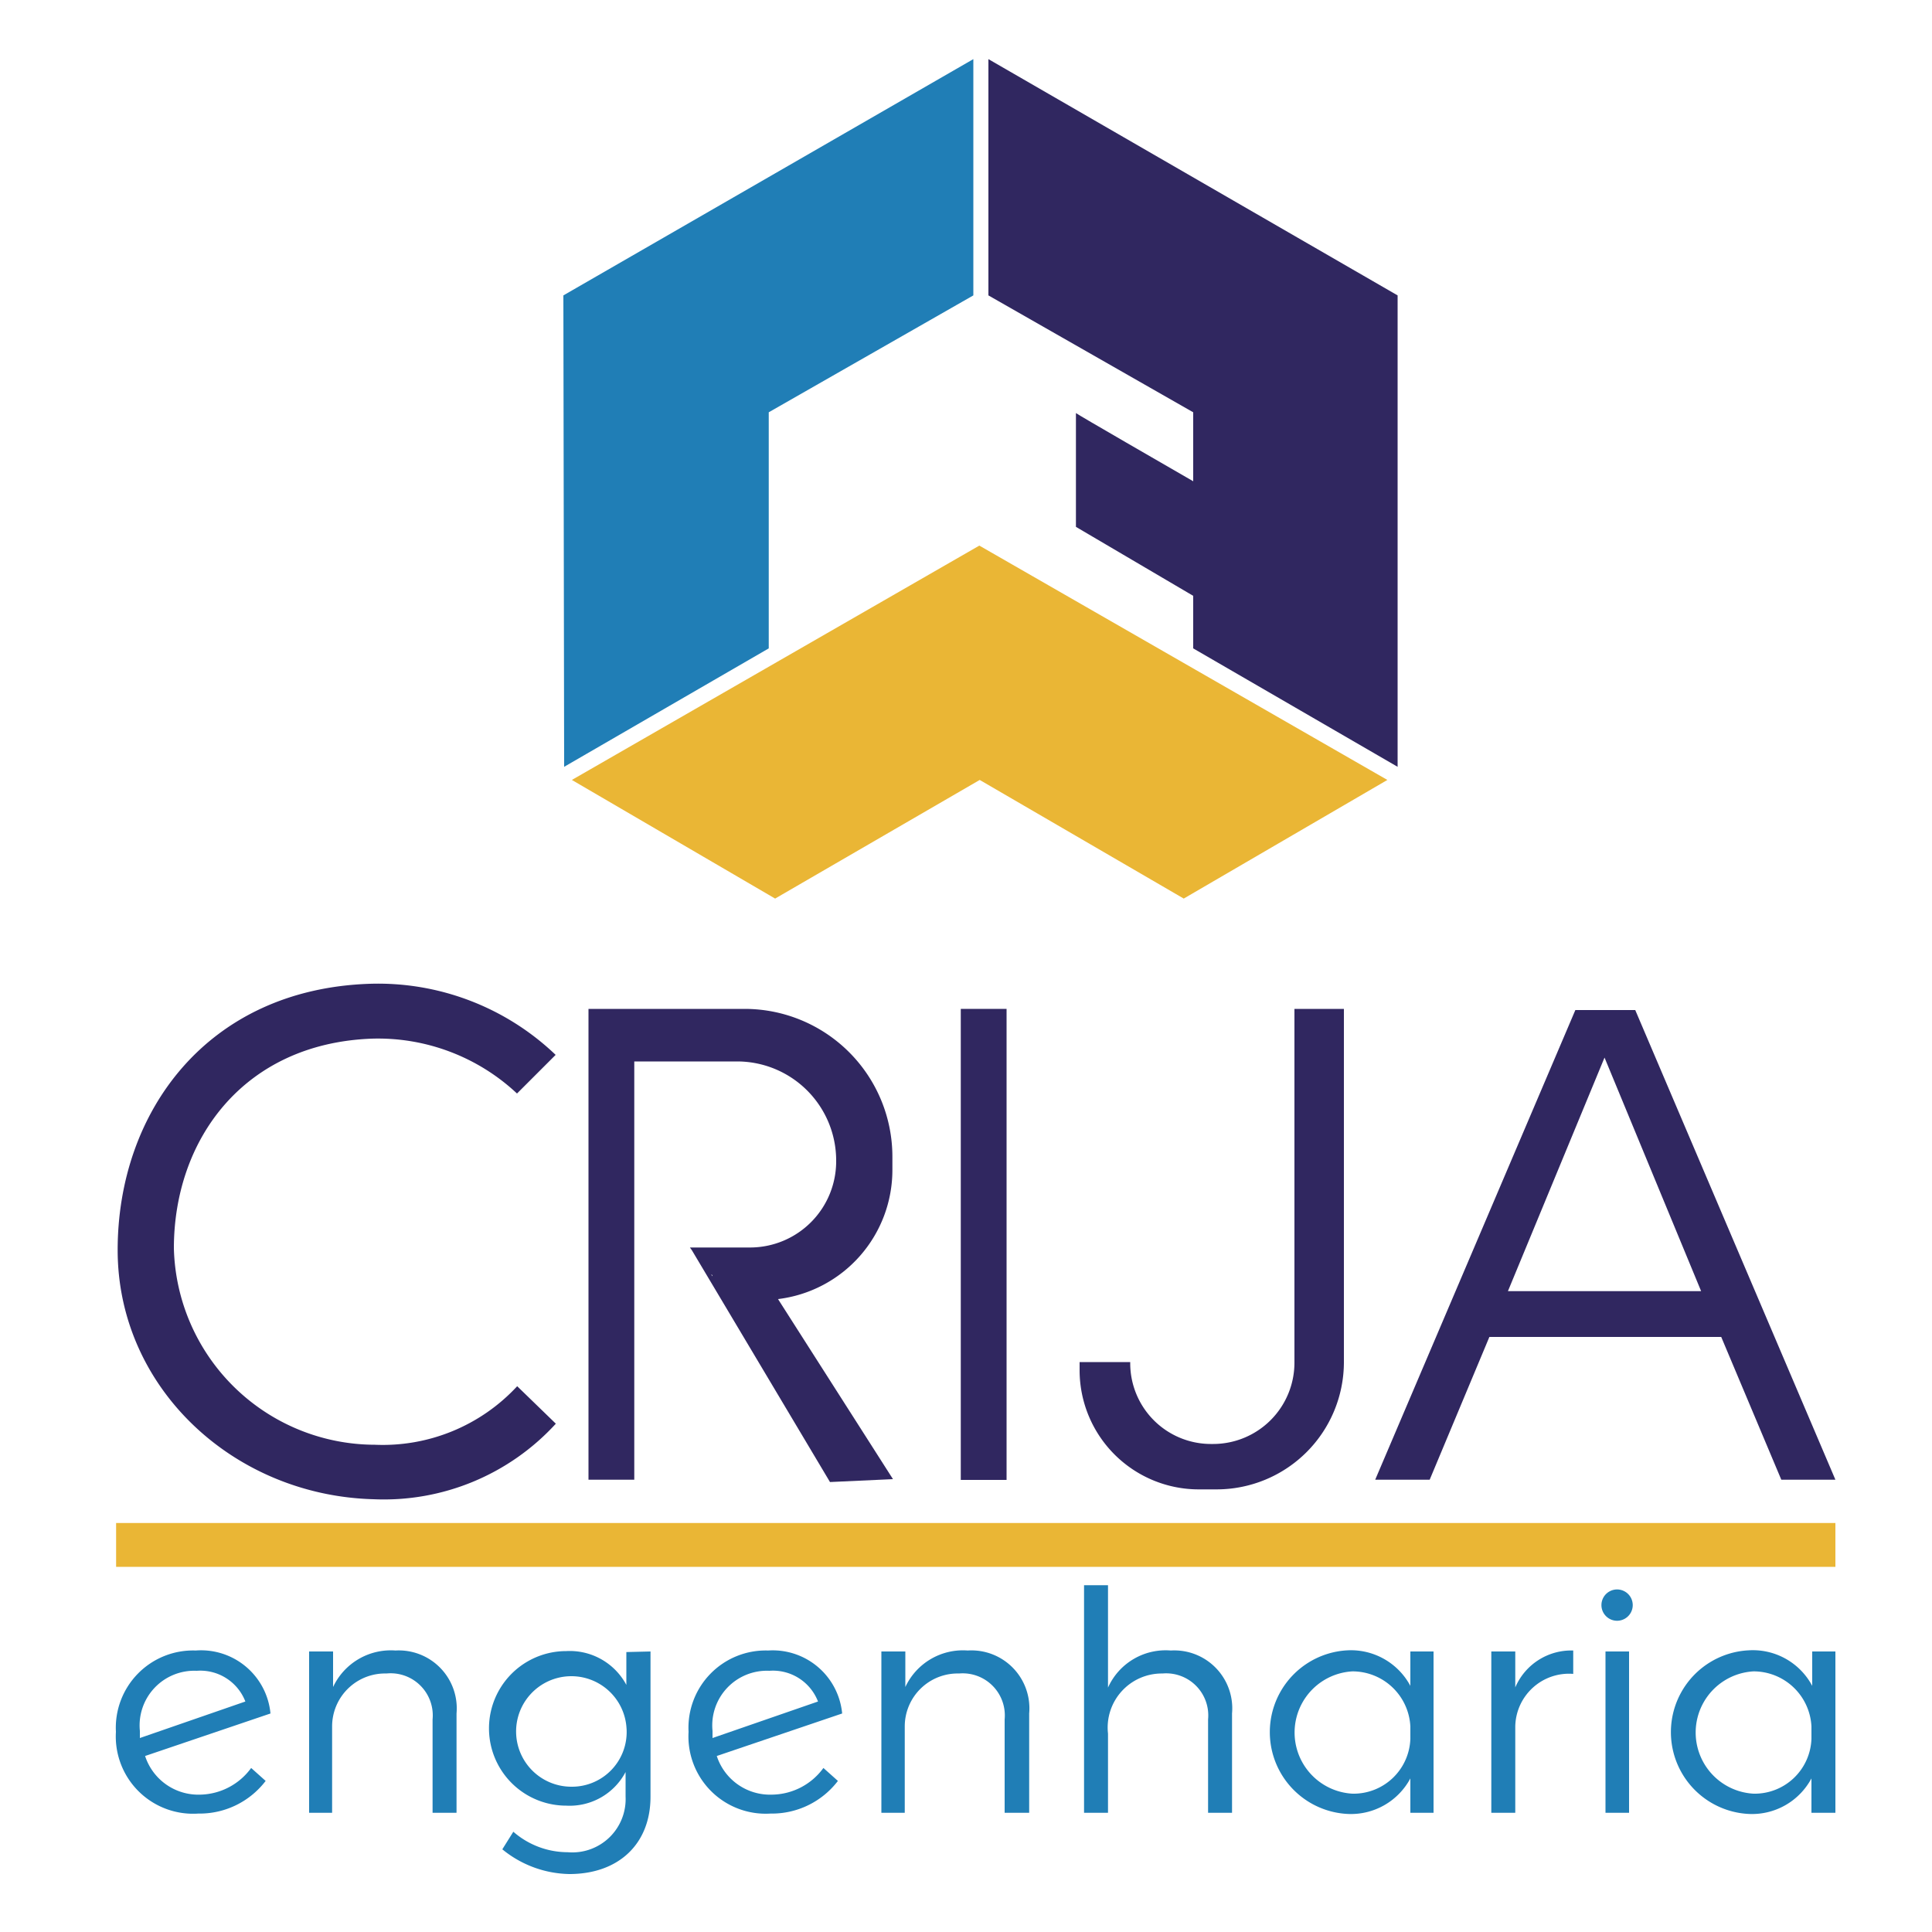
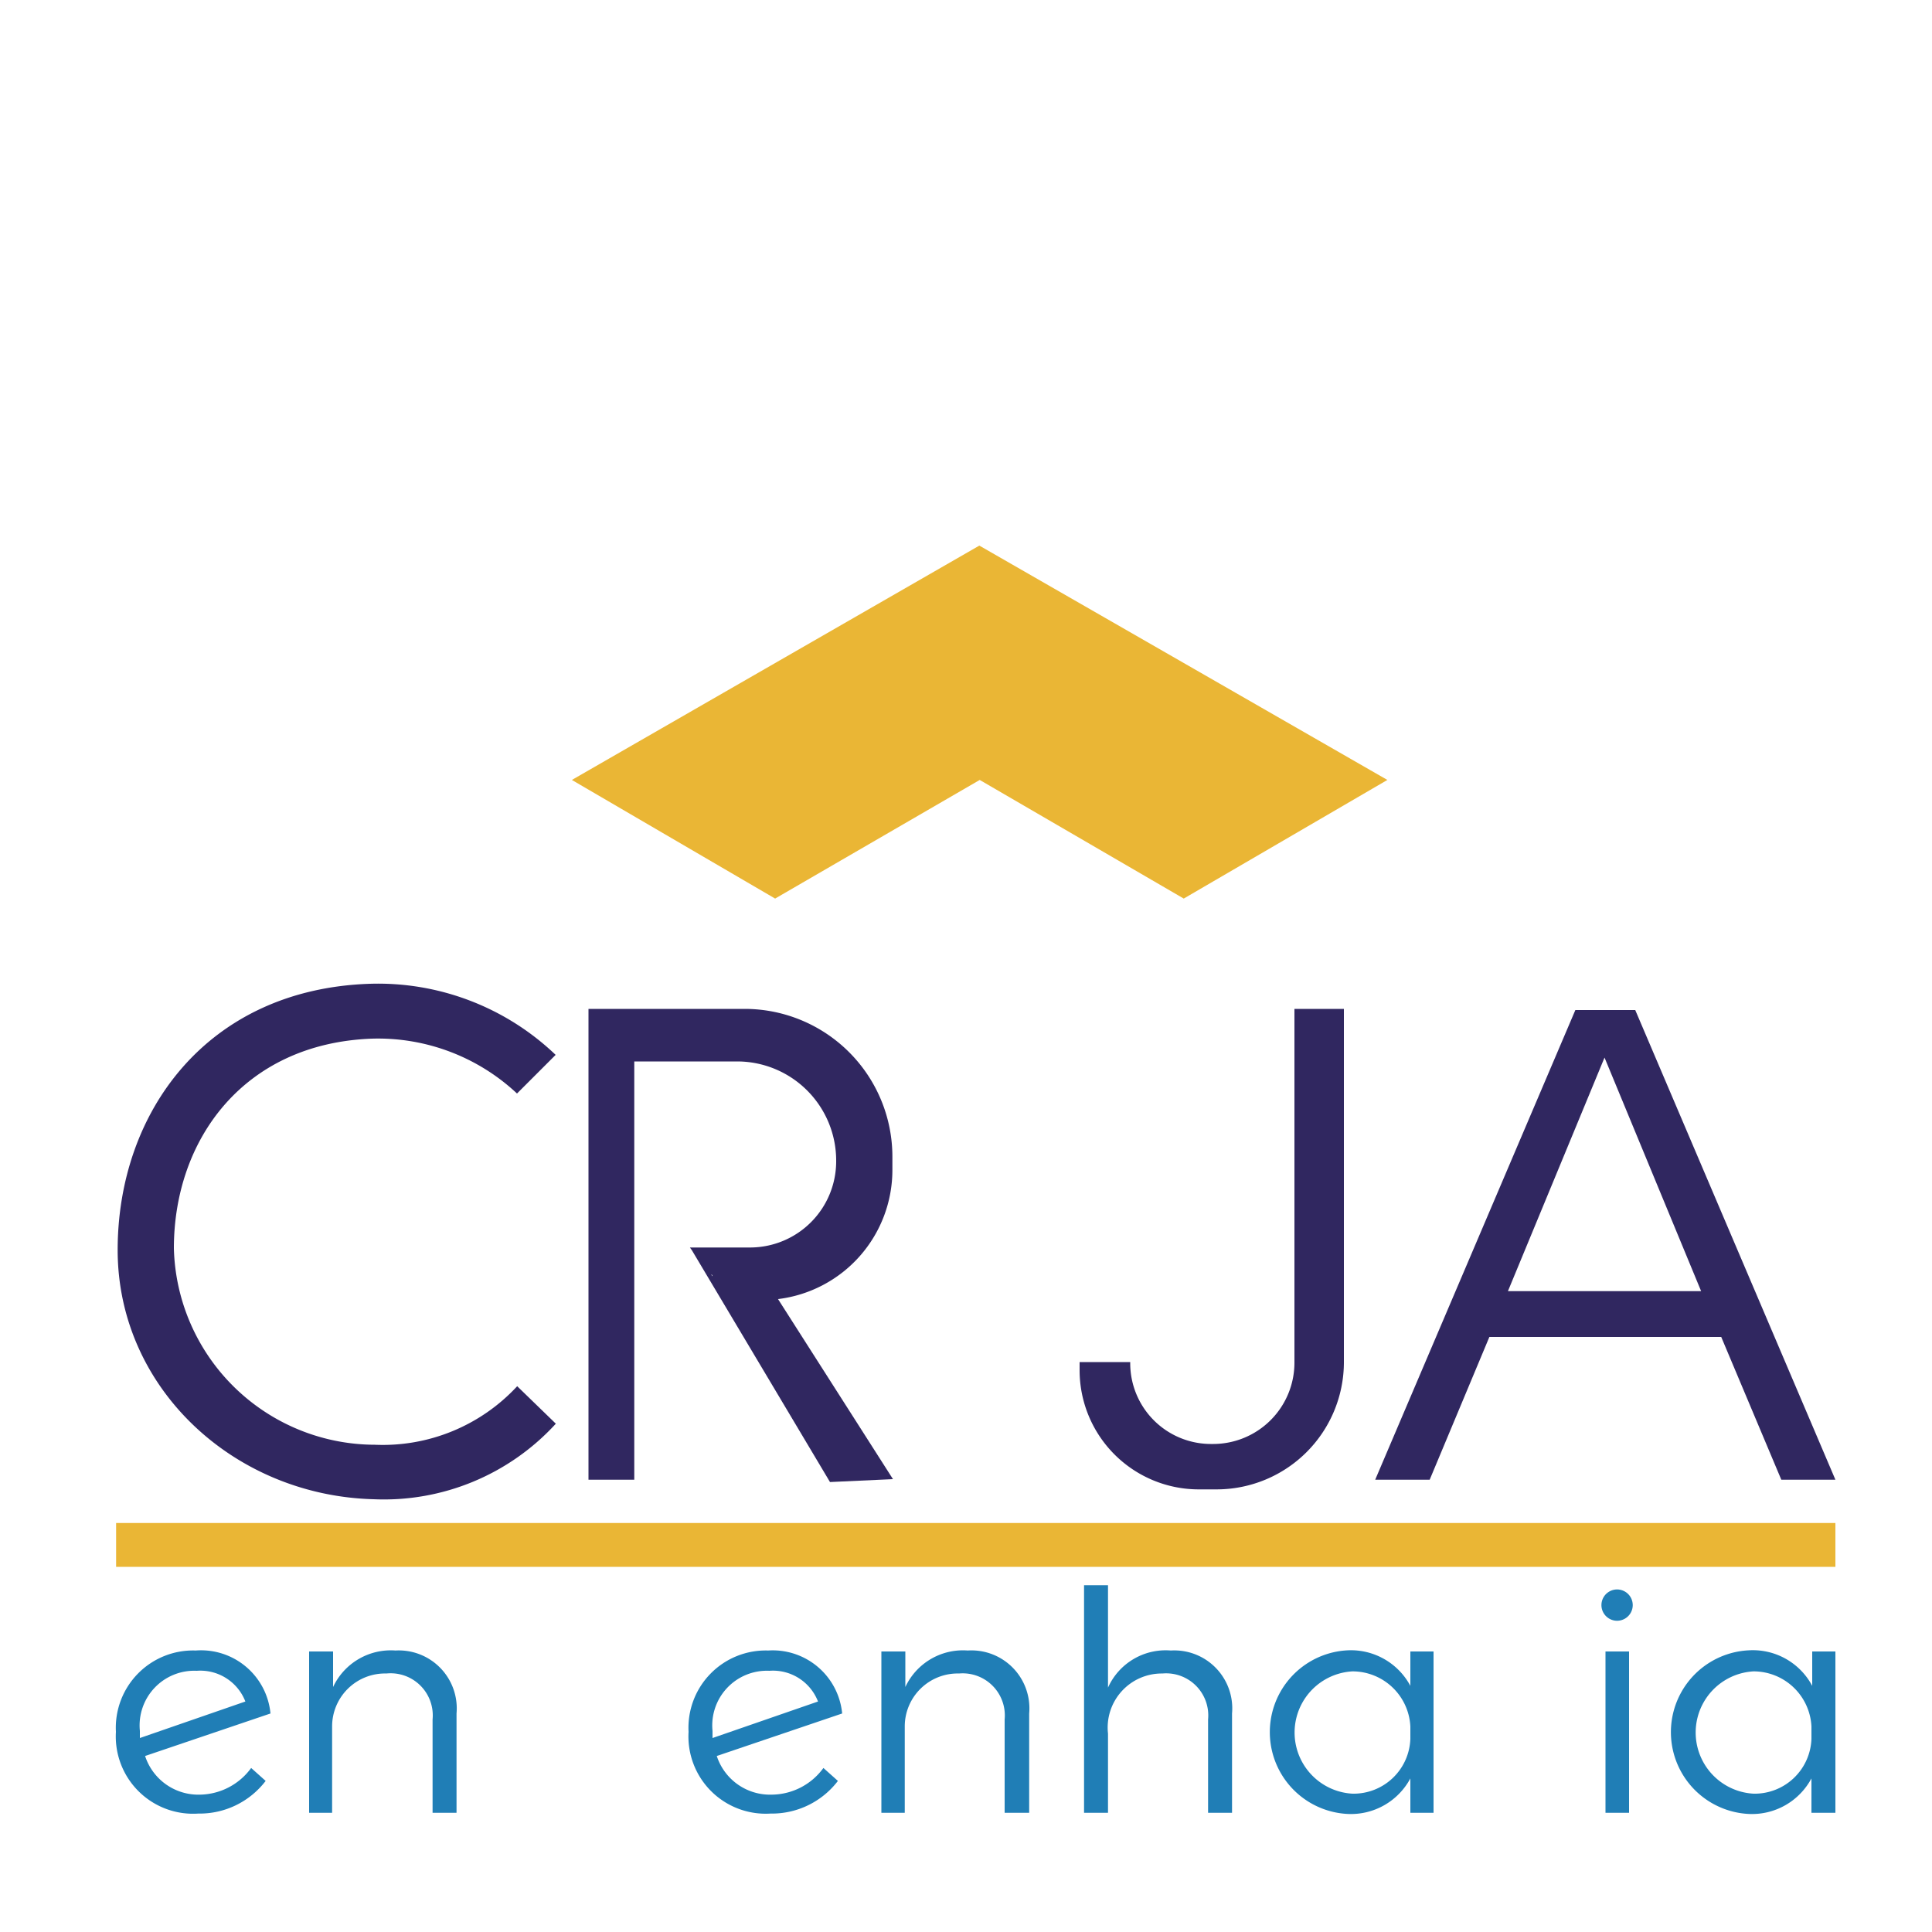
<svg xmlns="http://www.w3.org/2000/svg" id="Camada_1" data-name="Camada 1" viewBox="0 0 100 100">
  <defs>
    <style>.cls-1{fill:#207eb6;}.cls-2{fill:#302760;}.cls-3{fill:#eab635;}</style>
  </defs>
  <title>logocolorido</title>
-   <polygon class="cls-1" points="29.16 15.29 50.38 3.06 50.38 15.29 39.79 21.34 39.79 33.56 29.2 39.69 29.16 15.29" />
-   <path class="cls-2" d="M51.16,3.06V15.29l10.6,6.05v3.57c-1.28-.74-6-3.46-6.07-3.53v5.89l6.07,3.57v2.72l10.58,6.13,0-24.4Z" />
  <polygon class="cls-3" points="29.6 40.37 50.69 28.24 71.81 40.37 61.27 46.51 50.71 40.37 40.12 46.51 29.6 40.37" />
  <rect class="cls-3" x="6.01" y="78.83" width="88.99" height="2.27" />
  <path class="cls-2" d="M19.4,74.78A10.43,10.43,0,0,1,9,64.61C9,59,12.6,54,19.26,53.76a10.52,10.52,0,0,1,7.5,2.84l2-2a13.3,13.3,0,0,0-9.6-3.68c-8.45.27-13.07,6.65-13.07,13.78s6,12.71,13.25,12.9a12.06,12.06,0,0,0,9.43-3.91l-2-1.94A9.48,9.48,0,0,1,19.4,74.78Z" />
-   <rect class="cls-2" x="49.73" y="52.22" width="2.37" height="24.38" />
  <path class="cls-2" d="M92.2,76.59H95L84.64,52.28h-3.1L71.18,76.59H74l3.09-7.39h12ZM78.05,66.83l5-12.09,5,12.09Z" />
  <path class="cls-2" d="M40.27,67.24a6.73,6.73,0,0,0,5.92-6.7V59.9a7.65,7.65,0,0,0-7.61-7.68H30.46V76.59h2.37V54.94h5.35a5.13,5.13,0,0,1,5.1,5.15,4.46,4.46,0,0,1-4.43,4.48l-2.79,0h-.35l.1.14h0l7.15,12,3.26-.15Zm2.07,3.82v0l0,0Zm-4-18.38-.31,0h.33Zm2.76,2.78v0l-.05,0ZM36.87,66h0s0,0,0,.06v0l-.06-.1Zm3.92,6.53v0l-.06-.09Zm-3.11-5.21v0l0,0Zm8,9a.05.05,0,0,0,0,0l0,0Z" />
  <path class="cls-2" d="M67,52.22V66.07h0v4.48a4.21,4.21,0,0,1-4.19,4.19h-.15a4.18,4.18,0,0,1-4.16-4.17V70.5H55.88v.44A6.17,6.17,0,0,0,62,77.09h1a6.59,6.59,0,0,0,6.56-6.57V52.22Z" />
  <path class="cls-1" d="M13,91.51l.75.67a4.3,4.3,0,0,1-3.49,1.69A4,4,0,0,1,6,89.64a4,4,0,0,1,4.13-4.21A3.61,3.61,0,0,1,14,88.69l-6.49,2.2a2.9,2.9,0,0,0,2.86,2A3.34,3.34,0,0,0,13,91.51ZM7.24,89.59c0,.13,0,.24,0,.37l5.46-1.89a2.5,2.5,0,0,0-2.52-1.59A2.83,2.83,0,0,0,7.24,89.59Z" />
  <path class="cls-1" d="M23.63,88.69v5.14H22.39V89A2.18,2.18,0,0,0,20,86.62a2.74,2.74,0,0,0-2.81,2.73v4.48H16V85.48h1.24v1.84a3.3,3.3,0,0,1,3.23-1.89A3,3,0,0,1,23.63,88.69Z" />
-   <path class="cls-1" d="M33.67,85.48V93c0,2.45-1.66,4-4.2,4A5.62,5.62,0,0,1,26,95.72l.57-.91a4.28,4.28,0,0,0,2.81,1.06,2.76,2.76,0,0,0,3-2.88V91.72a3.27,3.27,0,0,1-3.07,1.74,4,4,0,0,1,0-8,3.32,3.32,0,0,1,3.11,1.75v-1.7Zm-1.24,4a2.86,2.86,0,1,0-2.85,3A2.83,2.83,0,0,0,32.43,89.46Z" />
  <path class="cls-1" d="M42.62,91.51l.75.67a4.3,4.3,0,0,1-3.49,1.69,4,4,0,0,1-4.24-4.23,4,4,0,0,1,4.12-4.21,3.61,3.61,0,0,1,3.83,3.26l-6.49,2.2a2.9,2.9,0,0,0,2.86,2A3.34,3.34,0,0,0,42.62,91.51Zm-5.74-1.92c0,.13,0,.24,0,.37l5.46-1.89a2.5,2.5,0,0,0-2.52-1.59A2.83,2.83,0,0,0,36.88,89.59Z" />
  <path class="cls-1" d="M53.27,88.69v5.14H52V89a2.18,2.18,0,0,0-2.36-2.38,2.74,2.74,0,0,0-2.81,2.73v4.48H45.62V85.48h1.24v1.84a3.29,3.29,0,0,1,3.23-1.89A3,3,0,0,1,53.27,88.69Z" />
  <path class="cls-1" d="M63.77,88.69v5.14H62.53V89a2.18,2.18,0,0,0-2.36-2.38,2.8,2.8,0,0,0-2.82,3.11v4.1H56.11V82.05h1.24v5.3a3.27,3.27,0,0,1,3.25-1.92A3,3,0,0,1,63.77,88.69Z" />
  <path class="cls-1" d="M74.2,85.48v8.35H73V92.05a3.49,3.49,0,0,1-3.24,1.84,4.24,4.24,0,0,1,0-8.47A3.49,3.49,0,0,1,73,87.26V85.48ZM73,90v-.64a3,3,0,0,0-3-2.85,3.17,3.17,0,0,0,0,6.33A2.94,2.94,0,0,0,73,90Z" />
-   <path class="cls-1" d="M81.43,85.43v1.21a2.78,2.78,0,0,0-3,2.74v4.45H77.19V85.48h1.24v1.86A3.15,3.15,0,0,1,81.43,85.43Z" />
  <path class="cls-1" d="M84.51,83.08a.81.81,0,1,1-1.62,0,.81.81,0,1,1,1.62,0Zm-.19,2.4v8.35H83.1V85.48Z" />
  <path class="cls-1" d="M95,85.48v8.35H93.76V92.05a3.49,3.49,0,0,1-3.24,1.84,4.24,4.24,0,0,1,0-8.47,3.48,3.48,0,0,1,3.28,1.84V85.48ZM93.76,90v-.64a3,3,0,0,0-3-2.85,3.17,3.17,0,0,0,0,6.33A2.94,2.94,0,0,0,93.76,90Z" />
</svg>